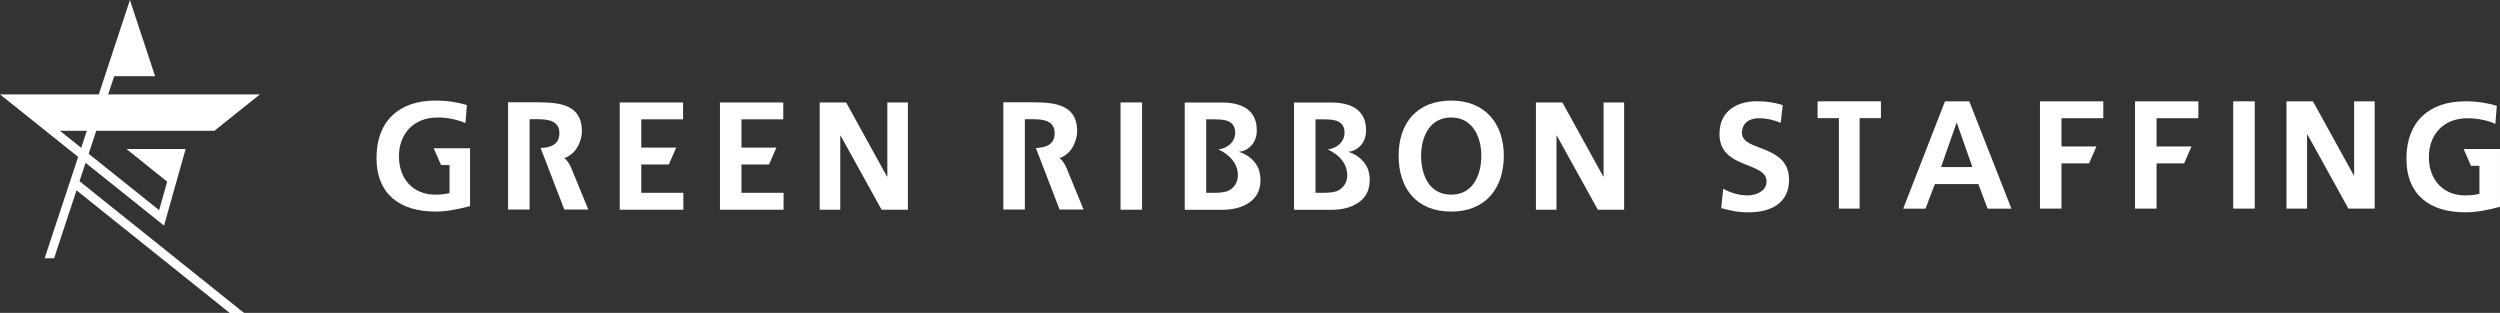
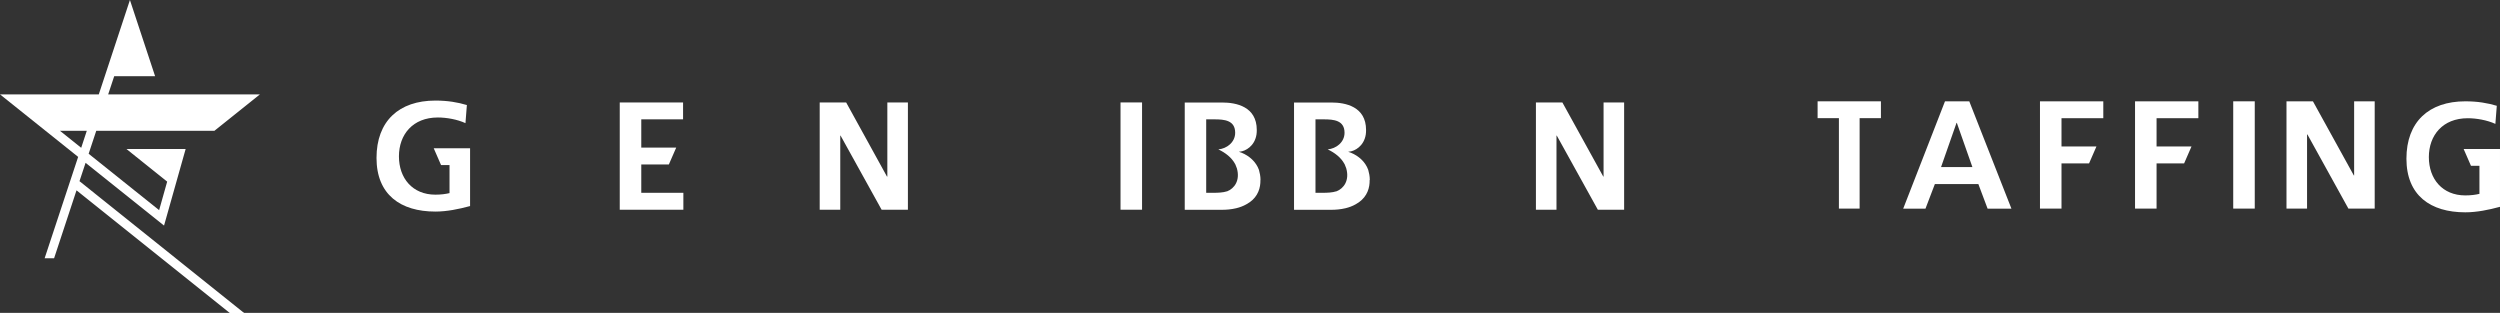
<svg xmlns="http://www.w3.org/2000/svg" id="_レイヤー_2" viewBox="0 0 335.58 42">
  <rect x="0" y="0" width="335.58" height="42" fill="#333333" stroke="none" />
  <defs>
    <style>.cls-1{fill:#fff;stroke-width:0px;}</style>
  </defs>
  <g id="sp_menu">
    <path class="cls-1" d="m11.49,21.86l10.53,8.42,2.9-10.28h-7.95l5.47,4.38-1.08,3.83-9.46-7.57,1.02-3.08h15.86l6.11-4.89H14.52l.81-2.44h5.49L17.44,0l-4.18,12.67H0l10.49,8.39-4.5,13.61h1.27l3.01-9.12,20.57,16.46h1.92L10.67,24.32l.82-2.47Zm-3.45-4.3h3.61l-.75,2.28-2.85-2.28Z" />
    <polygon class="cls-1" points="119.11 23.7 119.06 23.7 113.58 13.75 110.03 13.75 110.03 28.15 112.79 28.15 112.79 18.2 112.83 18.2 118.34 28.15 121.87 28.15 121.87 13.75 119.11 13.75 119.11 23.7" />
    <path class="cls-1" d="m59.21,22.16h1.13v3.76c-.5.12-1.11.21-1.9.21-3.07,0-4.89-2.21-4.89-5.14s1.86-5.22,5.22-5.22c1.16,0,2.6.25,3.71.76l.19-2.43c-1.24-.37-2.56-.6-4.23-.6-4.89,0-7.9,2.76-7.9,7.7s3.24,7.2,7.9,7.2c1.55,0,3.14-.33,4.66-.74v-7.76h-4.88l.99,2.27Z" />
    <polygon class="cls-1" points="86.08 22.08 89.78 22.08 90.77 19.81 86.08 19.81 86.08 16.02 91.69 16.02 91.69 13.75 83.19 13.75 83.19 28.15 91.73 28.15 91.73 25.88 86.08 25.88 86.08 22.08" />
-     <path class="cls-1" d="m75.72,21.24c.98-.36,1.85-1.12,2.25-2.63.02-.07.04-.14.05-.22,0-.02.01-.05.02-.07h0c.04-.22.07-.45.07-.69,0-4-3.69-3.9-6.79-3.9h-3.12v14.4h2.89v-12.13h.95c1.44,0,3.05.14,3.05,1.88,0,1.58-1.25,1.93-2.52,1.99l3.18,8.26h3.22l-2.31-5.63c-.21-.46-.5-.98-.93-1.27" />
-     <polygon class="cls-1" points="99.53 22.08 103.23 22.08 104.22 19.81 99.53 19.81 99.53 16.02 105.14 16.02 105.14 13.75 96.64 13.75 96.64 28.15 105.18 28.15 105.18 25.88 99.53 25.88 99.53 22.08" />
    <rect class="cls-1" x="150.41" y="13.75" width="2.89" height="14.4" />
-     <path class="cls-1" d="m194.8,13.5c-4.58,0-7.06,2.99-7.06,7.41s2.43,7.49,7.06,7.49,7.06-3.14,7.06-7.49-2.54-7.41-7.06-7.41m0,12.63c-2.95,0-4.04-2.62-4.04-5.22s1.18-5.14,4.04-5.14,4.04,2.6,4.04,5.14-1.09,5.22-4.04,5.22" />
-     <path class="cls-1" d="m142.2,21.24c.98-.36,1.85-1.12,2.25-2.63.02-.07.04-.14.05-.22,0-.02.01-.05.02-.07h0c.04-.22.07-.45.07-.69,0-4-3.69-3.9-6.79-3.9h-3.12v14.4h2.89v-12.13h.95c1.44,0,3.05.14,3.05,1.88,0,1.58-1.25,1.93-2.52,1.99l3.18,8.26h3.22l-2.31-5.63c-.21-.46-.5-.98-.93-1.27" />
    <polygon class="cls-1" points="215.25 13.75 215.25 23.7 215.21 23.7 209.72 13.75 206.17 13.75 206.17 28.15 208.93 28.15 208.93 18.2 208.97 18.2 214.48 28.15 218.01 28.15 218.01 13.75 215.25 13.75" />
    <path class="cls-1" d="m169.2,24.14h0c0-.49-.1-.95-.21-1.34-.39-1.08-1.28-1.87-2.33-2.3-.02,0-.03-.01-.05-.02,0,0-.01,0-.02,0-.08-.03-.16-.06-.24-.09v-.04s.09,0,.13,0c.68-.07,1.93-.71,2.18-2.29h0c.03-.2.04-.4.04-.61,0-3.16-2.78-3.69-4.64-3.69h-5.03v14.4h5.03c.54,0,1.21-.05,1.88-.21h0c.46-.11.93-.28,1.35-.52.16-.09.31-.18.45-.28h0s.01,0,.02-.01c0,0,0,0,0,0,1.12-.8,1.45-1.94,1.43-2.97h0Zm-4.49,1.54c-.57.18-1.24.2-1.84.2h-.96v-9.86h1.11c1.32,0,2.78.12,2.78,1.8,0,1.3-1.16,2.14-2.26,2.23.97.47,1.78,1.09,2.25,1.96,0,0,0,.02.01.02,0,.01.01.02.02.03.08.17.15.35.21.54.46,1.63-.34,2.71-1.33,3.09" />
    <path class="cls-1" d="m183.87,24.14s0,0,0,0c0-.49-.1-.95-.21-1.34-.39-1.08-1.28-1.87-2.33-2.3-.02,0-.03-.01-.05-.02,0,0-.01,0-.02,0-.08-.03-.16-.06-.24-.09v-.04s.09,0,.13,0c.68-.07,1.93-.71,2.18-2.29h0c.03-.2.04-.4.04-.61,0-3.16-2.79-3.69-4.64-3.69h-5.03v14.4h5.03c.54,0,1.21-.05,1.88-.21h0c.46-.11.93-.28,1.35-.52.16-.09.31-.18.45-.28h0s.01-.01.01-.01c0,0,0,0,0,0,1.12-.8,1.45-1.94,1.43-2.97h0Zm-4.49,1.54c-.57.18-1.24.2-1.84.2h-.96v-9.86h1.11c1.32,0,2.79.12,2.79,1.8,0,1.3-1.16,2.14-2.26,2.23.97.47,1.78,1.09,2.25,1.96,0,0,0,.02.01.02,0,.01.01.02.02.03.08.17.15.35.21.54.46,1.63-.34,2.71-1.33,3.09" />
-     <path class="cls-1" d="m239.03,16.49c-.91-.39-1.92-.62-2.93-.62s-2.27.43-2.27,2c0,2.5,6.32,1.44,6.32,6.27,0,3.16-2.5,4.36-5.41,4.36-1.57,0-2.27-.21-3.7-.56l.27-2.6c.99.54,2.13.89,3.26.89s2.56-.56,2.56-1.86c0-2.74-6.32-1.61-6.32-6.38,0-3.22,2.5-4.4,5.04-4.4,1.24,0,2.39.17,3.45.52l-.27,2.37Z" />
    <path class="cls-1" d="m261.08,13.6h3.26l5.66,14.41h-3.2l-1.24-3.3h-5.84l-1.26,3.3h-2.99l5.61-14.41Zm1.59,2.89h-.04l-2.08,5.94h4.21l-2.09-5.94Z" />
    <polygon class="cls-1" points="289.48 21.93 293.18 21.93 294.17 19.66 289.48 19.66 289.48 15.87 295.09 15.87 295.09 13.6 286.59 13.6 286.59 28 289.48 28 289.48 25.73 289.48 21.93" />
    <polygon class="cls-1" points="276.72 21.93 280.42 21.93 281.41 19.66 276.72 19.66 276.72 15.87 282.33 15.87 282.33 13.6 273.83 13.6 273.83 28 276.72 28 276.72 25.73 276.72 21.93" />
    <polygon class="cls-1" points="316 23.55 315.96 23.55 310.47 13.6 306.92 13.6 306.92 28 309.68 28 309.68 18.05 309.73 18.05 315.23 28 318.76 28 318.76 13.6 316 13.6 316 23.55" />
    <path class="cls-1" d="m331.69,22.26h1.13v3.76c-.49.12-1.11.21-1.9.21-3.07,0-4.89-2.21-4.89-5.14s1.86-5.22,5.22-5.22c1.16,0,2.6.25,3.71.76l.19-2.43c-1.24-.37-2.56-.6-4.23-.6-4.89,0-7.9,2.76-7.9,7.7s3.24,7.2,7.9,7.2c1.55,0,3.14-.33,4.66-.74v-7.76h-4.88l.99,2.27Z" />
    <rect class="cls-1" x="299.77" y="13.6" width="2.89" height="14.4" />
    <polygon class="cls-1" points="249.62 13.6 246.84 13.6 243.98 13.6 243.98 15.76 243.98 15.86 246.84 15.86 246.84 28 249.62 28 249.62 15.86 252.48 15.86 252.48 15.76 252.48 13.6 249.62 13.6" />
  </g>
</svg>